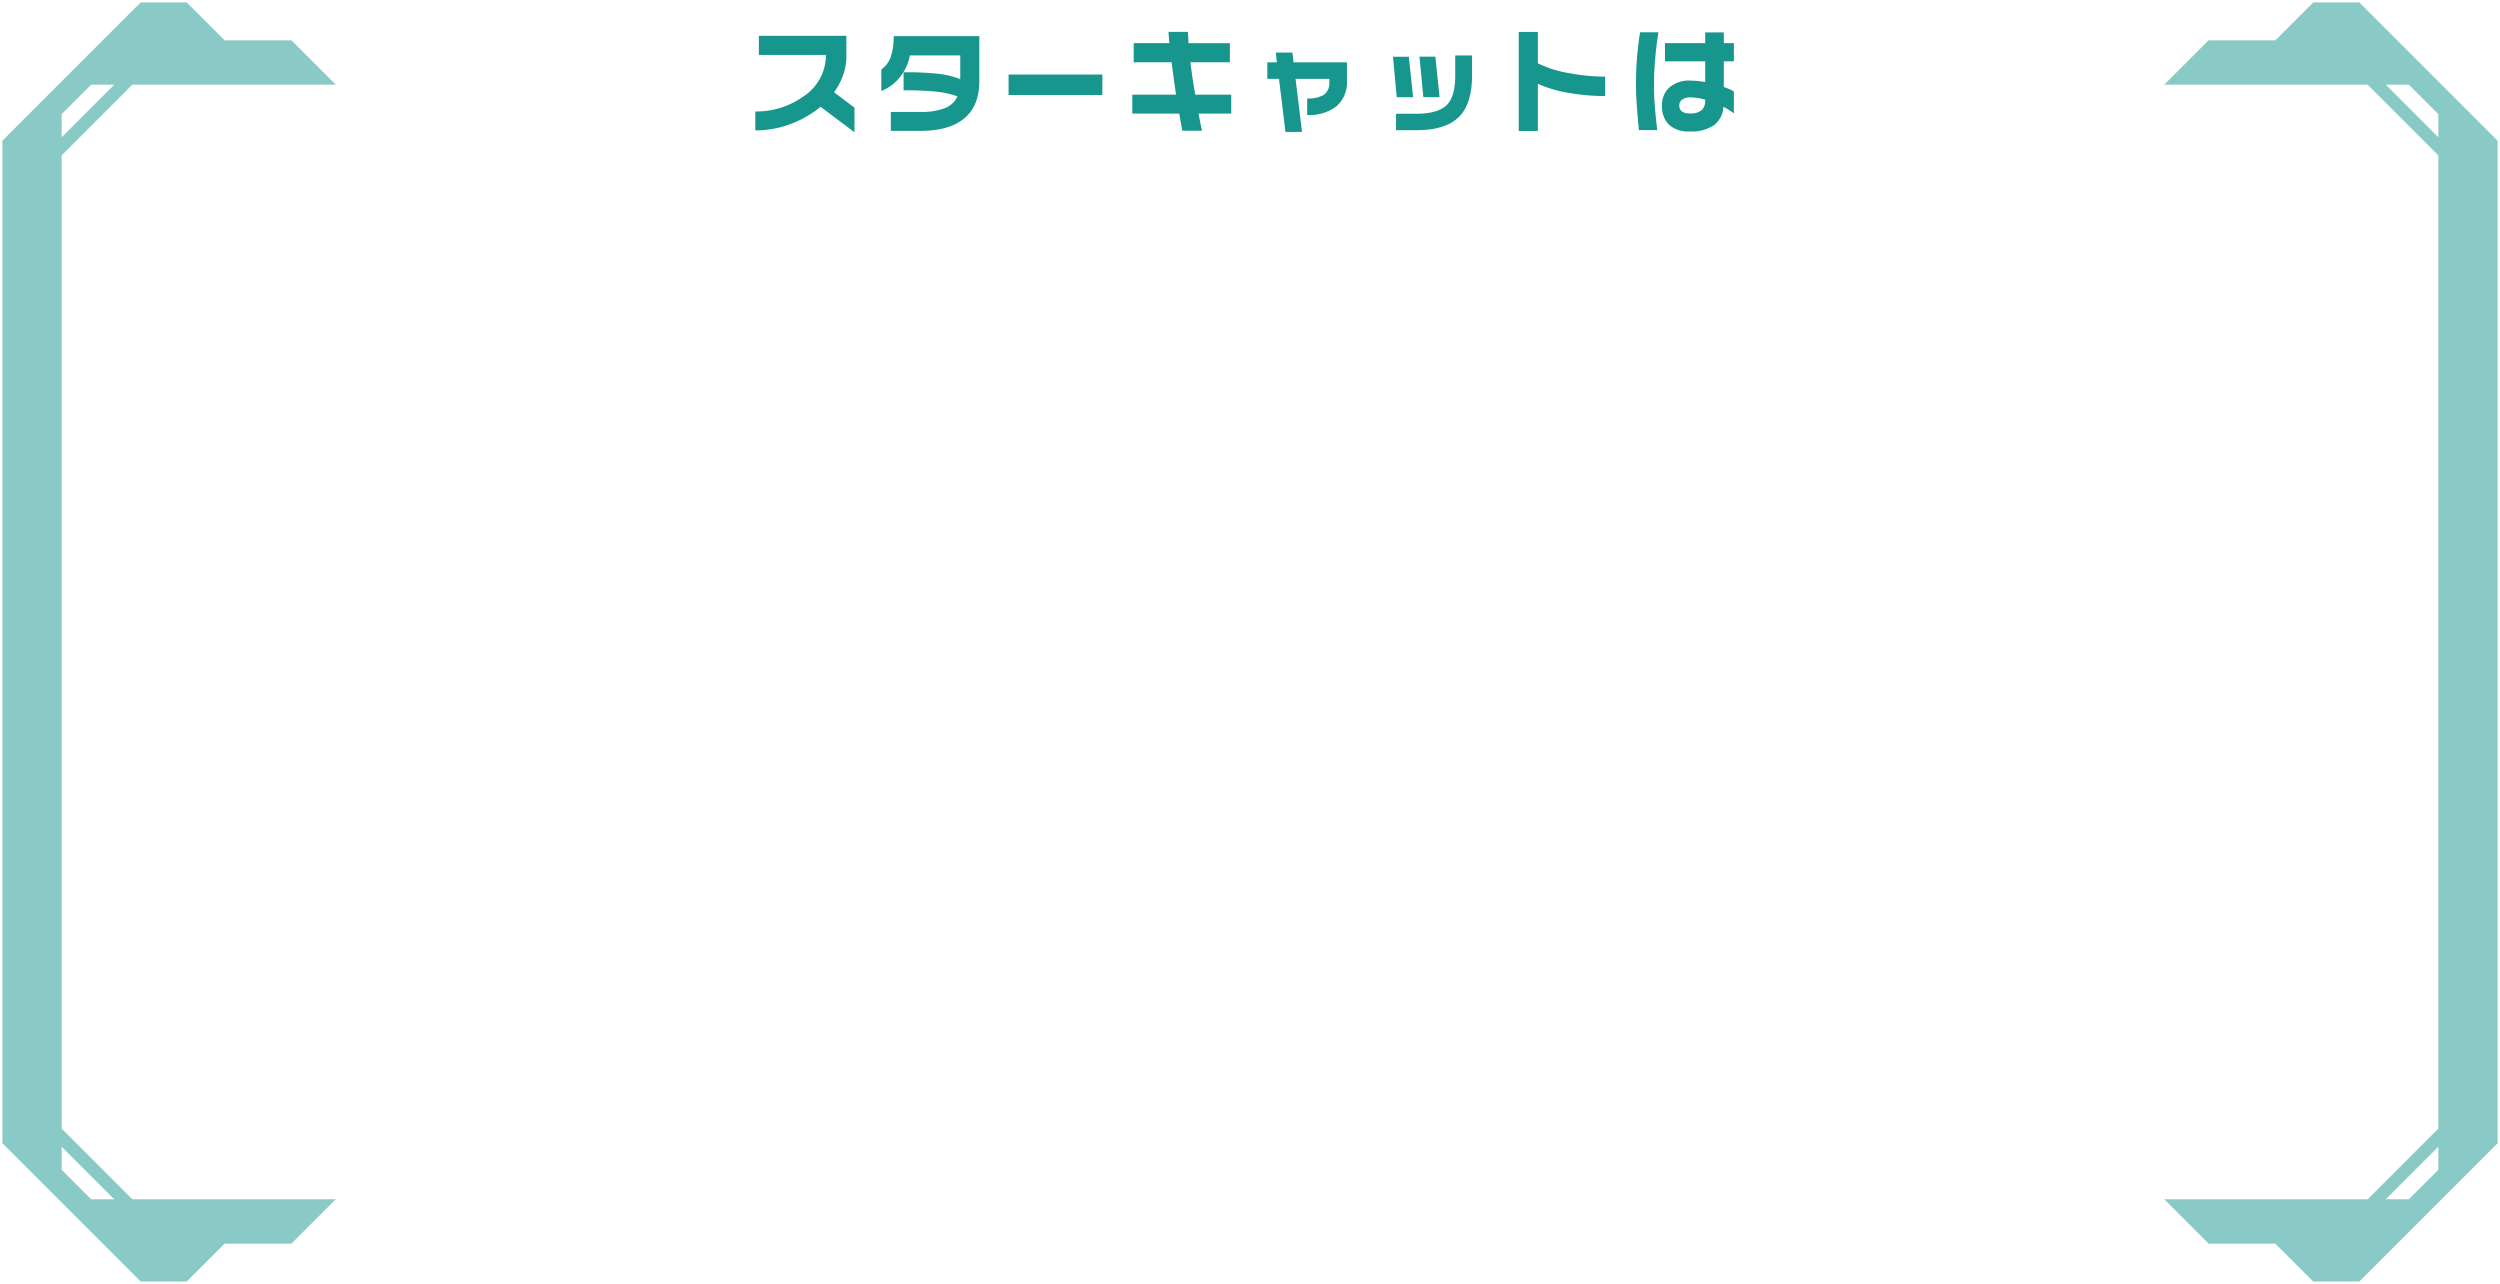
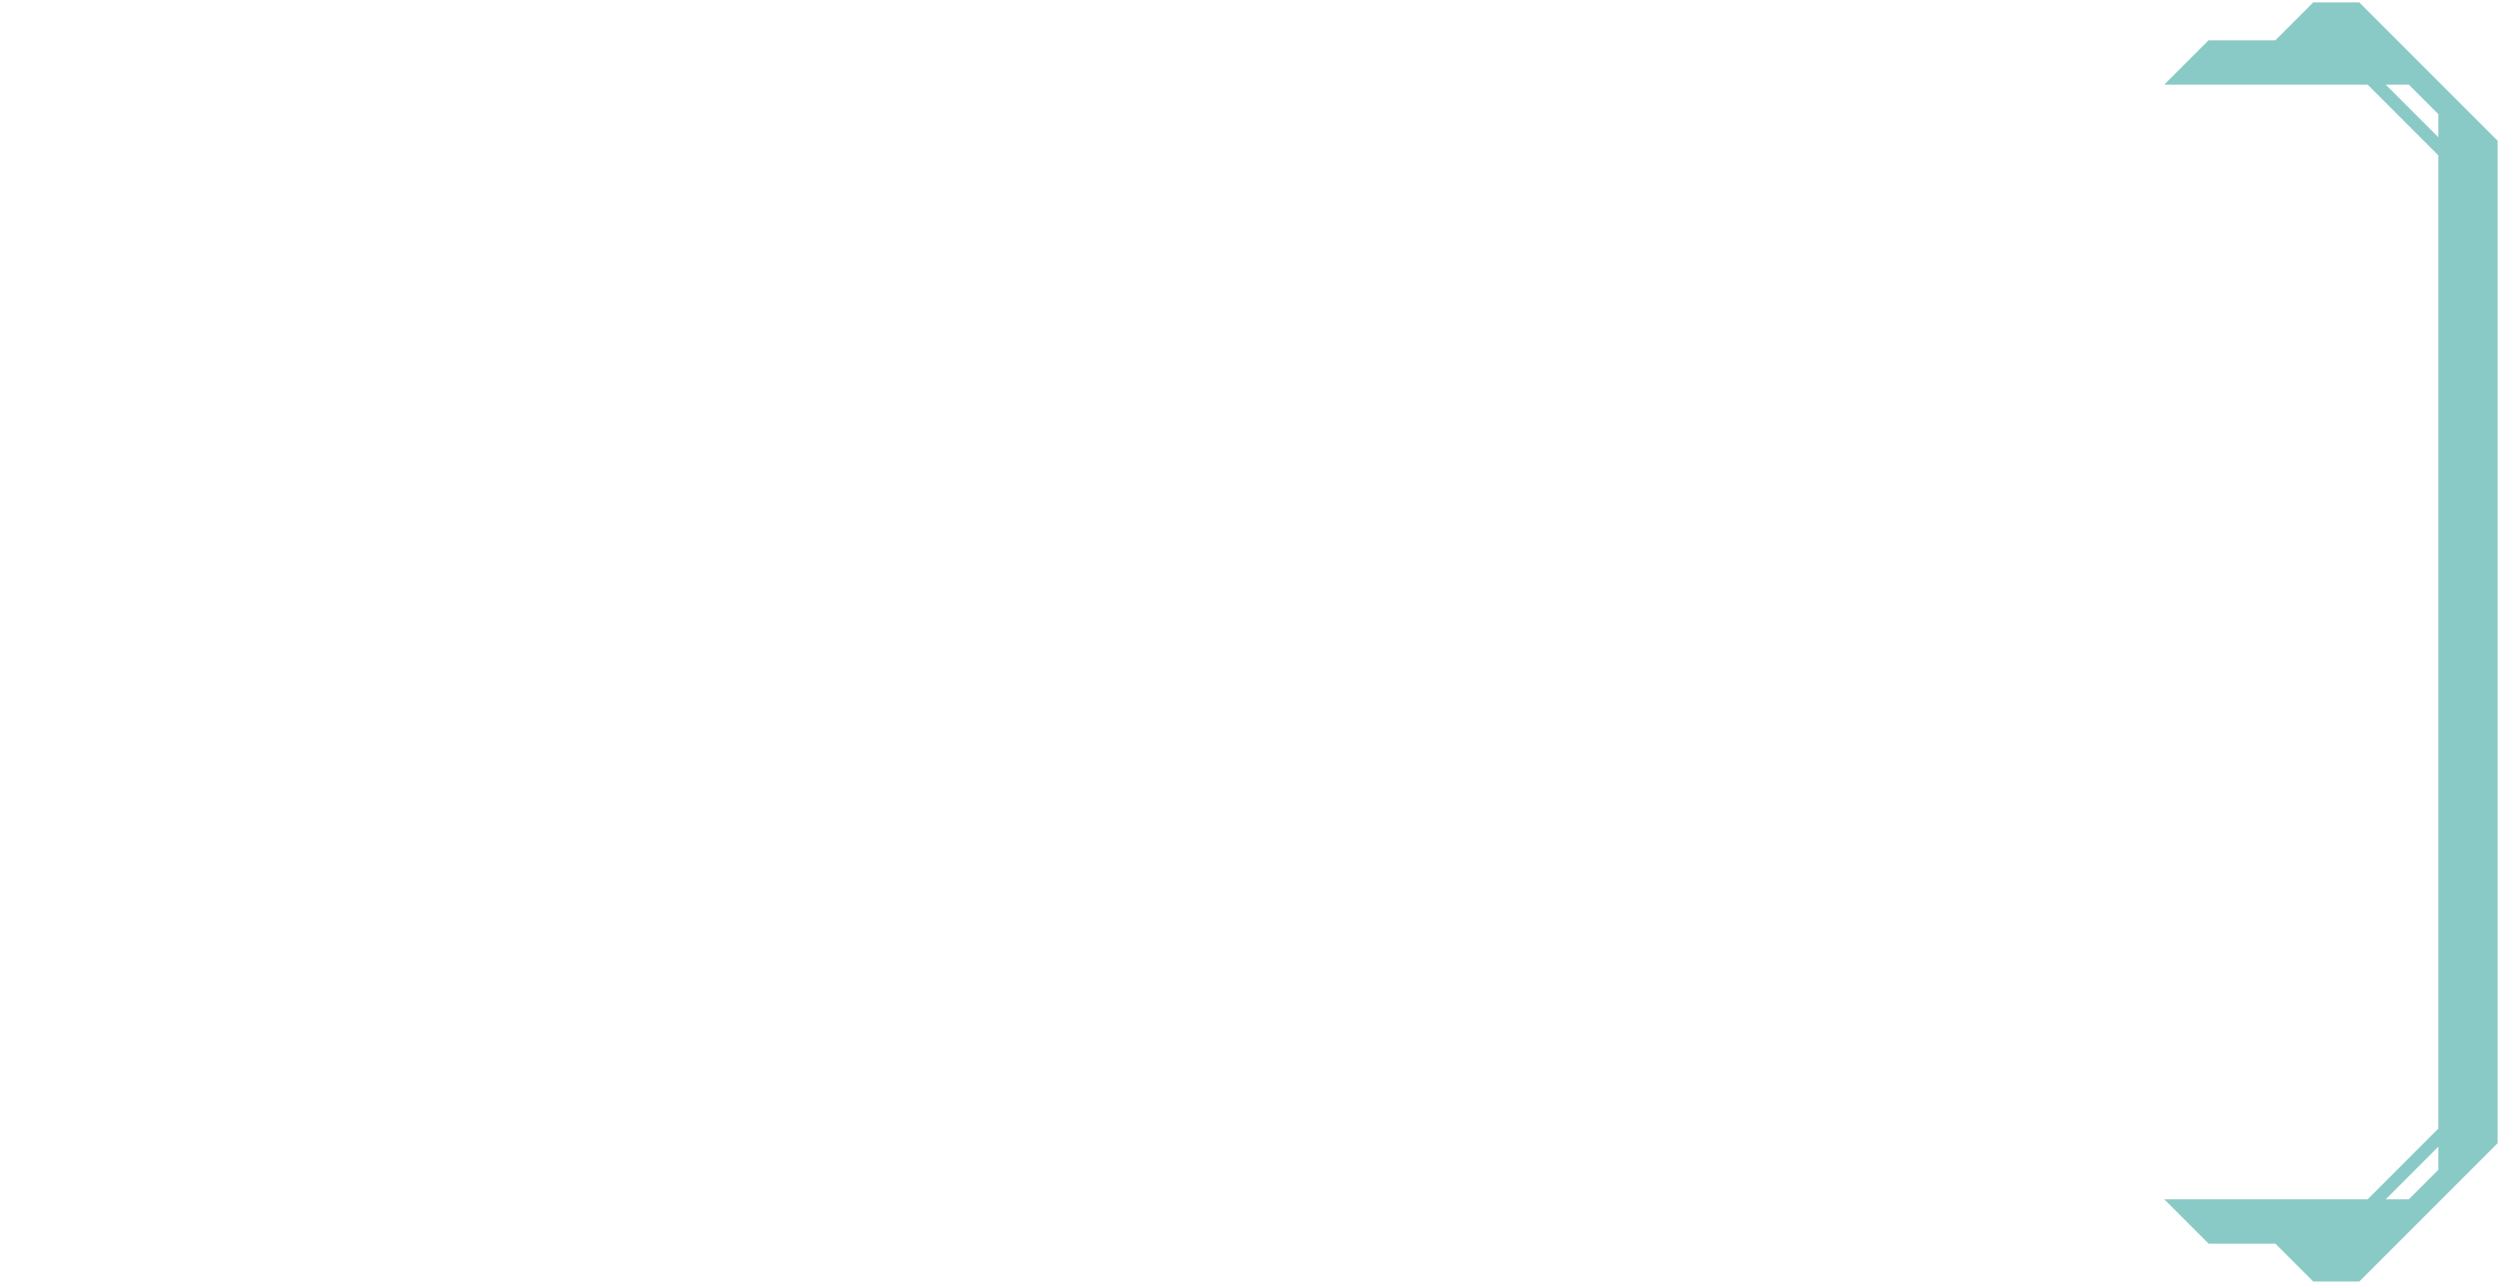
<svg xmlns="http://www.w3.org/2000/svg" width="525.228" height="269.744" viewBox="0 0 525.228 269.744">
  <g id="グループ_6678" data-name="グループ 6678" transform="translate(-88.5 -1126.485)">
-     <path id="パス_39277" data-name="パス 39277" d="M-81.984,1.536l-7.128-5.352A21.44,21.44,0,0,1-95.28-.24a21.094,21.094,0,0,1-7.536,1.392V-2.832A16.927,16.927,0,0,0-92.9-5.856a10.391,10.391,0,0,0,4.92-8.856h-14.088V-18.72h18.384v4.32a11.612,11.612,0,0,1-.684,3.948A14.215,14.215,0,0,1-86.28-6.864l4.3,3.24ZM-55.752-9.192q0,4.944-2.9,7.584-3.144,2.856-9.5,2.856h-6.192V-2.736h6.168a13.326,13.326,0,0,0,5.28-.828A4.828,4.828,0,0,0-60.336-6a19.145,19.145,0,0,0-4.392-.984,64.189,64.189,0,0,0-6.936-.288v-3.792a62.808,62.808,0,0,1,7.344.324,18.661,18.661,0,0,1,4.56,1.116v-4.992H-70.344a9.949,9.949,0,0,1-1.92,4.344,9.4,9.4,0,0,1-4.08,3.144V-11.64A5.492,5.492,0,0,0-74.4-14.2a12.442,12.442,0,0,0,.648-4.452h18Zm25.848,2.9h-19.7v-4.3h19.7ZM-2.832-2.376H-9.7q.216,1.128.36,1.86t.384,1.74H-13.08Q-13.2.672-13.4-.432t-.348-1.944h-9.864V-6.36h9.192q-.36-2.376-.5-3.5-.264-1.9-.432-3.312h-7.968v-4.008h7.488q-.072-.768-.12-1.4t-.048-.972h4.08q0,.384.06,1.248t.06,1.128H-3.12v4.008H-11.4q.216,1.8.432,3.312.384,2.328.576,3.5h7.56ZM21.48-9.336a6.653,6.653,0,0,1-2.2,5.412,9.328,9.328,0,0,1-6.156,1.836v-3.48a6.337,6.337,0,0,0,3.432-.72,2.94,2.94,0,0,0,1.224-2.64v-.744h-7.1L12.048,1.464H8.568L7.2-9.672H4.752v-3.48H6.768l-.24-2.04h3.5l.24,2.04H21.48Zm19.464,3.5H37.536l-.816-8.5h3.336Zm6.816-4.536q0,5.688-2.5,8.424Q42.48,1.1,36.144,1.1H31.8V-2.352h4.32q4.656,0,6.48-1.992,1.632-1.8,1.632-6.048v-4.2H47.76ZM35.376-5.832H31.944l-.792-8.5h3.336Zm40.344-.24a43.009,43.009,0,0,1-7.884-.708,26.083,26.083,0,0,1-6.252-1.86V1.272H57.576V-19.536h4.008v6.576a23.164,23.164,0,0,0,6.768,2.112,41.055,41.055,0,0,0,7.368.7Zm27.048,3.648q-.432-.336-.972-.684t-1.212-.708A5.239,5.239,0,0,1,98.616.036,8.325,8.325,0,0,1,93.48,1.368,5.978,5.978,0,0,1,89.124-.06a5.35,5.35,0,0,1-1.452-4A5,5,0,0,1,89.016-7.68a6.166,6.166,0,0,1,4.632-1.632,17.047,17.047,0,0,1,3.1.312v-4.368H88.3v-3.816h8.448V-19.44h3.912v2.256h2.112v3.816h-2.112v5.4q.816.288,1.2.456a8.727,8.727,0,0,1,.912.48Zm-15.84-17.04q-.432,2.616-.684,5.484t-.252,5.724q0,2.064.192,4.512t.5,4.824H82.824q-.216-2.064-.42-4.788t-.2-4.5q0-3.12.216-5.856t.648-5.4ZM96.744-5.208v-.1a11.587,11.587,0,0,0-3.12-.48,2.9,2.9,0,0,0-1.692.444A1.424,1.424,0,0,0,91.3-4.1q0,1.68,2.256,1.68a3.474,3.474,0,0,0,2.568-.792A2.779,2.779,0,0,0,96.744-5.208Z" transform="translate(350 1152.733)" fill="#17968e" />
-     <path id="合体_4" data-name="合体 4" d="M29.066,268.744,0,239.679V29.065L29.066,0h9.659l7.967,7.967H60.725l9.324,9.322H27.3L12.461,32.132V163.463h0v73.149L27.3,251.454H70.048l-9.323,9.323H46.69l-7.966,7.967ZM12.46,245.264l6.19,6.189H23.5L12.46,240.41Zm0-221.785v4.854L23.5,17.289H18.65Z" transform="translate(88.999 1126.985)" fill="#17968e" stroke="rgba(0,0,0,0)" stroke-miterlimit="10" stroke-width="1" opacity="0.503" />
    <path id="合体_10" data-name="合体 10" d="M29.066,268.744,0,239.679V29.065L29.066,0h9.659l7.967,7.967H60.725l9.324,9.322H27.3L12.461,32.132V163.463h0v73.149L27.3,251.454H70.048l-9.323,9.323H46.69l-7.966,7.967ZM12.46,245.264l6.19,6.189H23.5L12.46,240.41Zm0-221.785v4.854L23.5,17.289H18.65Z" transform="translate(613.229 1395.729) rotate(180)" fill="#17968e" stroke="rgba(0,0,0,0)" stroke-miterlimit="10" stroke-width="1" opacity="0.503" />
  </g>
</svg>